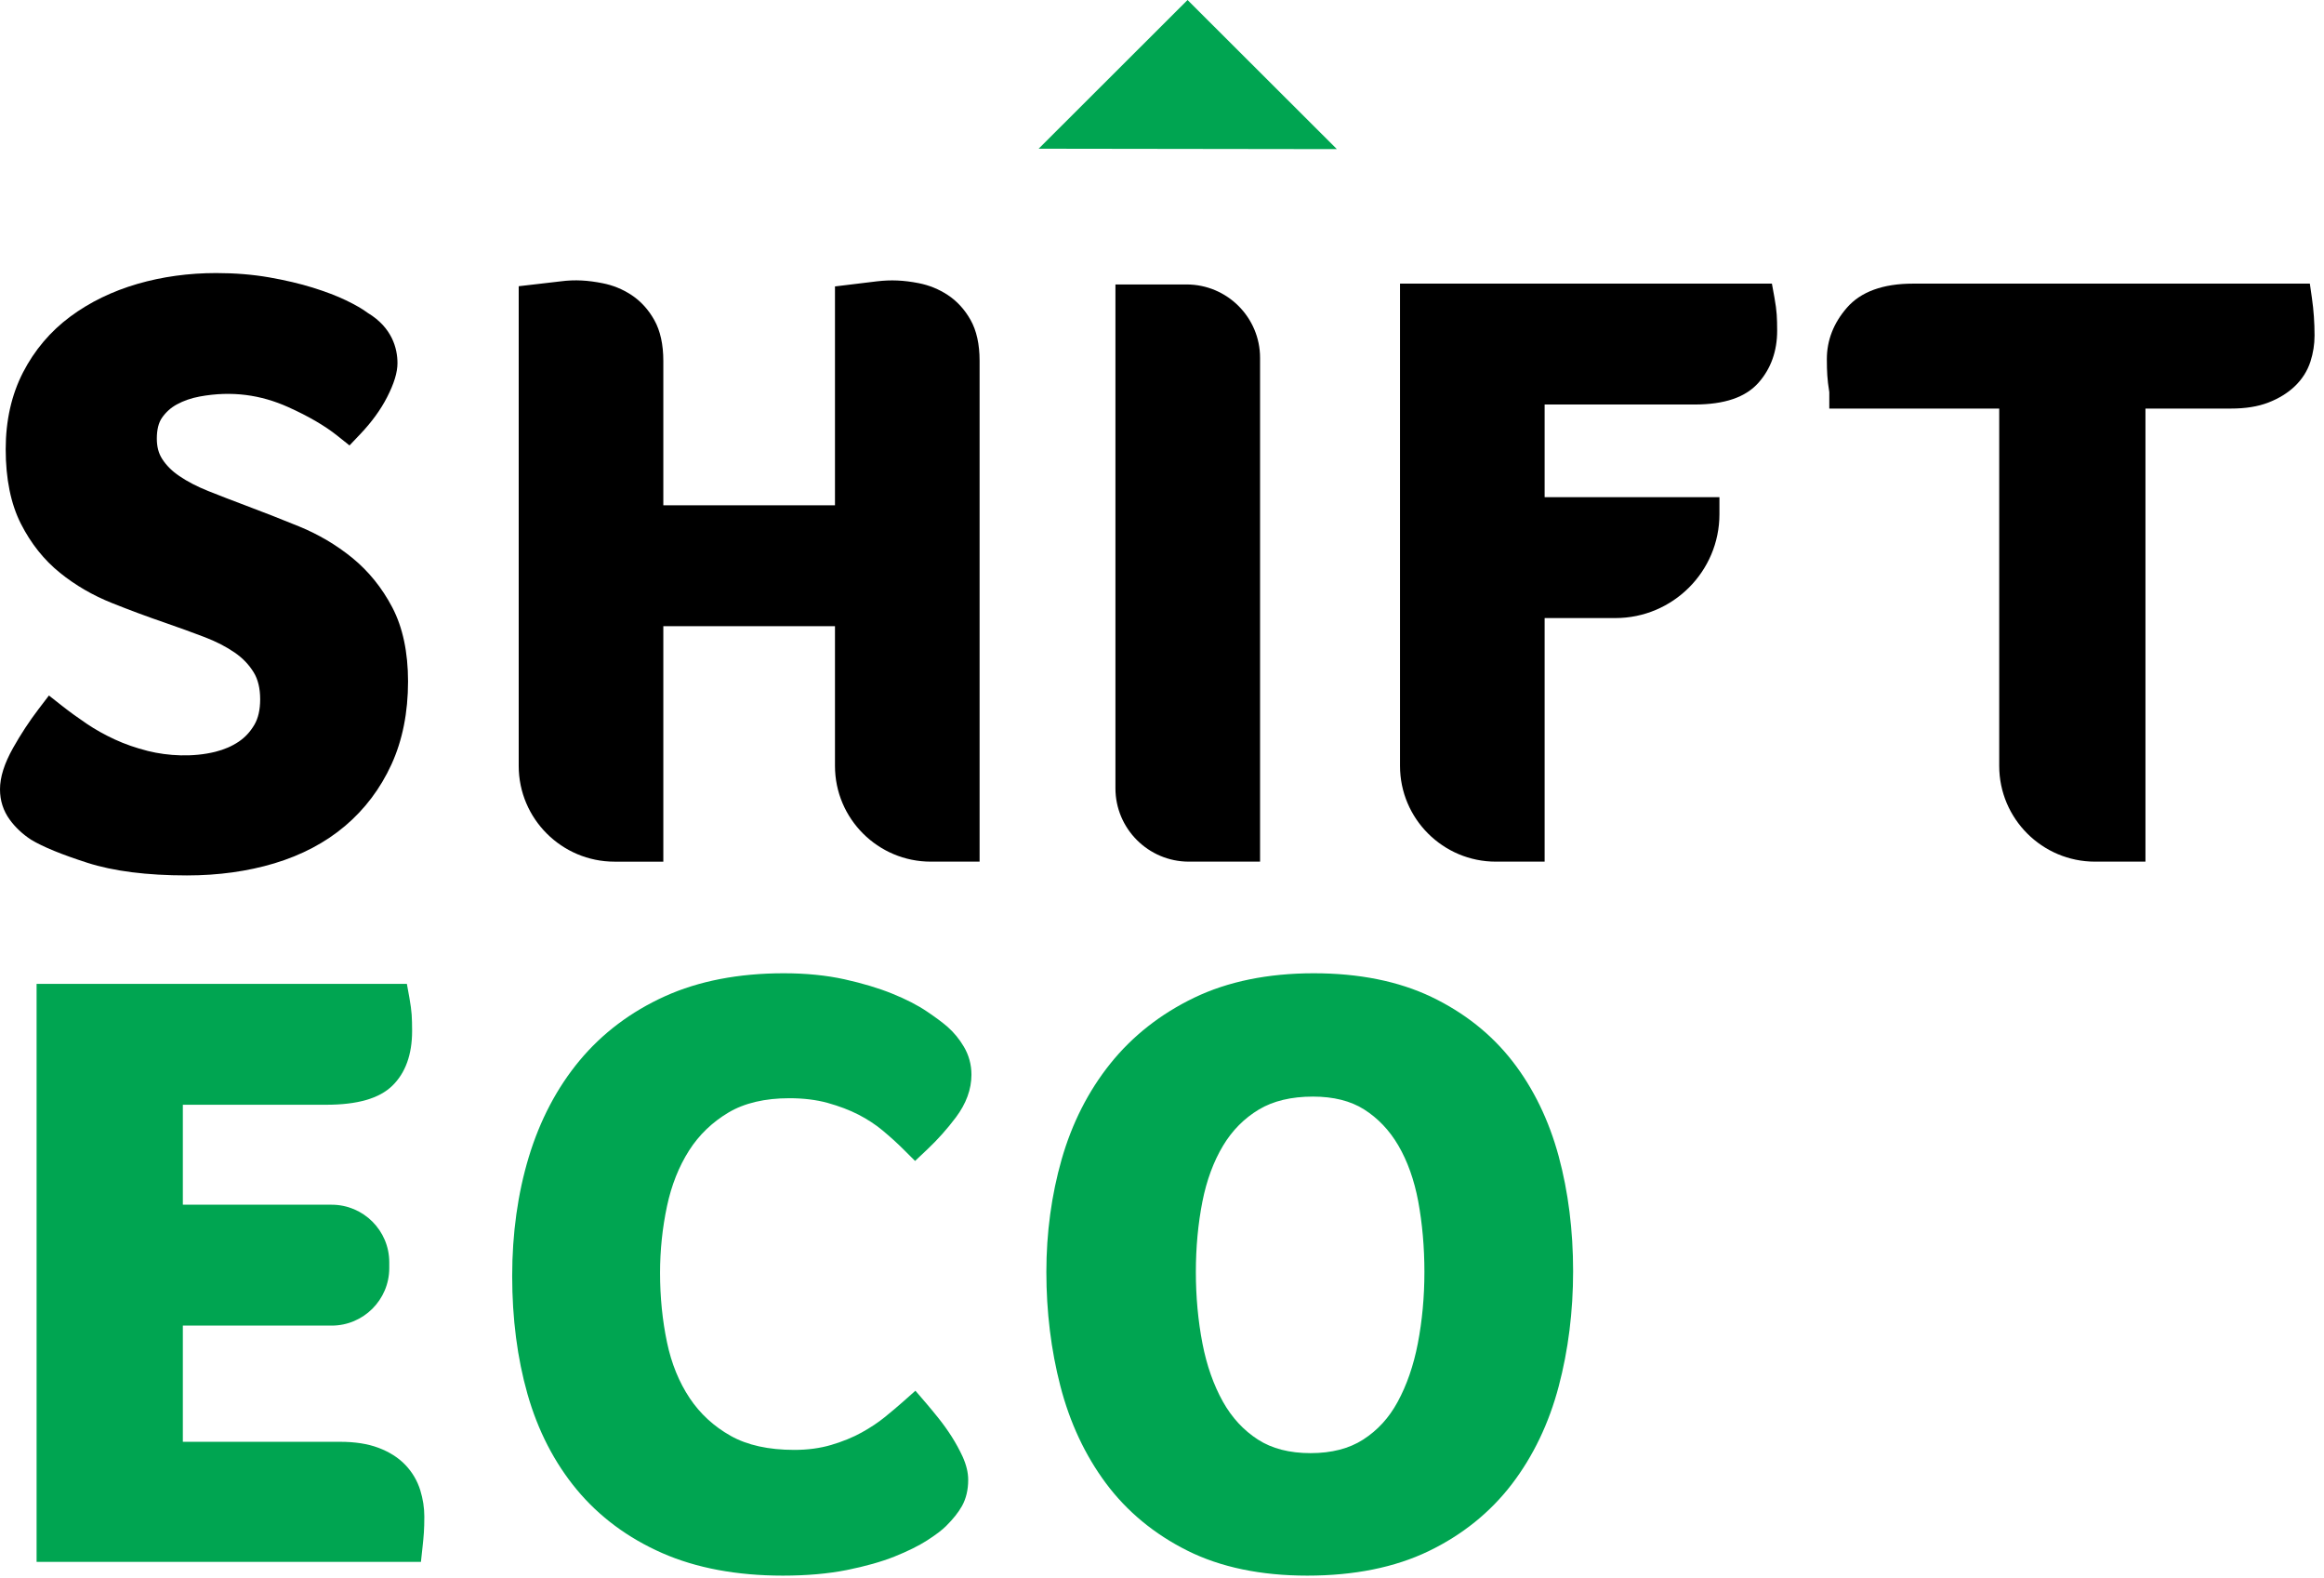
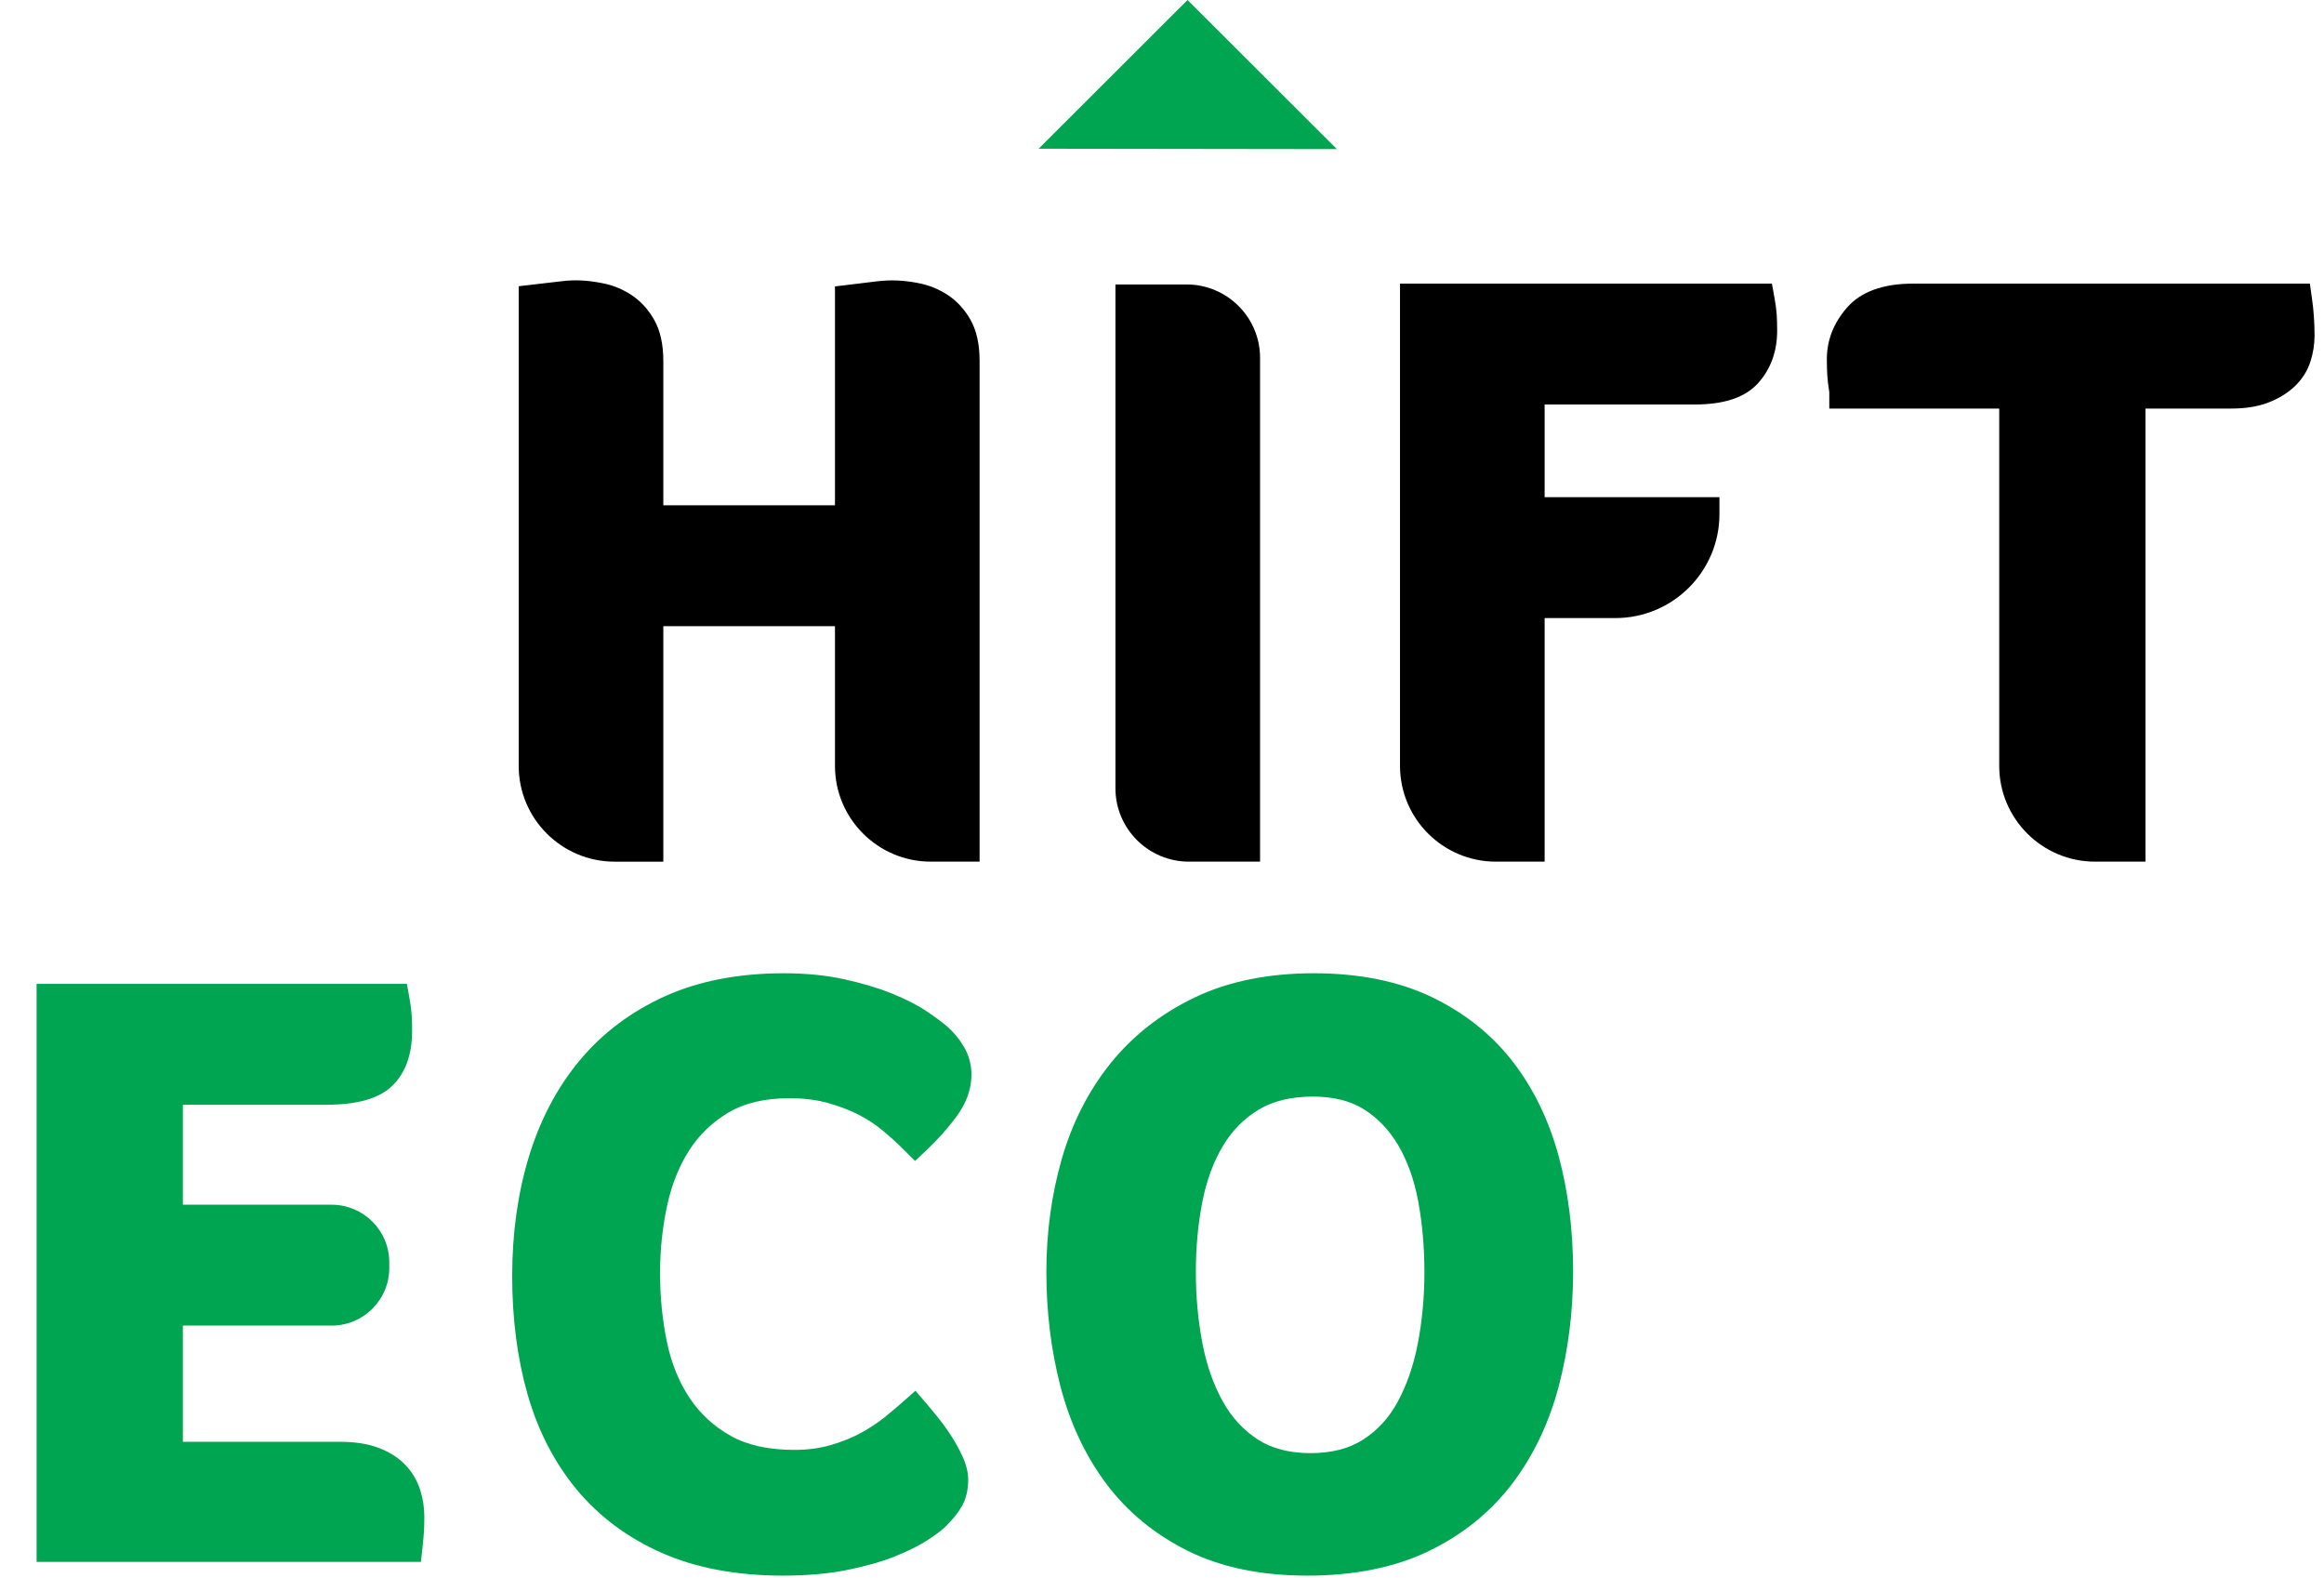
<svg xmlns="http://www.w3.org/2000/svg" width="137" height="93" viewBox="0 0 137 93" fill="none">
-   <path d="M11.021 51.591C12.868 51.591 14.602 51.351 16.175 50.878C17.786 50.393 19.19 49.652 20.345 48.673C21.507 47.689 22.426 46.469 23.077 45.048C23.726 43.629 24.054 41.984 24.054 40.157C24.054 38.439 23.742 36.971 23.125 35.793C22.52 34.639 21.724 33.657 20.762 32.873C19.825 32.112 18.772 31.49 17.631 31.024C16.568 30.59 15.519 30.179 14.489 29.793C13.729 29.508 12.993 29.224 12.281 28.94C11.63 28.68 11.057 28.384 10.576 28.058C10.148 27.769 9.807 27.432 9.564 27.053C9.349 26.721 9.245 26.328 9.245 25.85C9.245 25.327 9.346 24.915 9.546 24.625C9.778 24.29 10.065 24.031 10.424 23.834C10.823 23.616 11.278 23.459 11.776 23.367C13.671 23.02 15.377 23.268 16.983 23.988C18.179 24.526 19.155 25.094 19.883 25.676L20.603 26.251L21.238 25.583C21.91 24.877 22.441 24.146 22.817 23.412C23.23 22.608 23.431 21.95 23.431 21.401C23.431 20.533 23.114 19.306 21.686 18.445C21.374 18.211 20.952 17.967 20.395 17.698C19.855 17.438 19.196 17.187 18.435 16.95C17.679 16.715 16.815 16.512 15.867 16.346C14.903 16.178 13.853 16.092 12.746 16.092C11.125 16.092 9.564 16.306 8.104 16.73C6.622 17.16 5.289 17.809 4.143 18.658C2.969 19.529 2.032 20.636 1.357 21.947C0.679 23.265 0.336 24.787 0.336 26.472C0.336 28.219 0.638 29.7 1.235 30.873C1.824 32.032 2.598 33.003 3.536 33.758C4.441 34.49 5.471 35.088 6.597 35.537C7.642 35.955 8.698 36.347 9.734 36.702C10.553 36.985 11.334 37.269 12.075 37.552C12.748 37.81 13.346 38.118 13.85 38.468C14.314 38.79 14.676 39.169 14.957 39.627C15.209 40.039 15.337 40.572 15.337 41.21C15.337 41.822 15.222 42.328 14.996 42.712C14.751 43.128 14.45 43.453 14.076 43.706C13.68 43.974 13.216 44.175 12.693 44.305C11.374 44.634 9.901 44.551 8.724 44.258C8.018 44.081 7.361 43.853 6.768 43.578C6.168 43.301 5.61 42.989 5.112 42.652C4.591 42.3 4.111 41.953 3.685 41.618L2.884 40.988L2.266 41.798C1.73 42.501 1.229 43.264 0.776 44.068C0.254 44.995 0 45.796 0 46.52C0 47.183 0.194 47.783 0.575 48.306C0.899 48.752 1.308 49.14 1.829 49.485C2.544 49.913 3.63 50.358 5.153 50.847C6.686 51.34 8.66 51.591 11.021 51.591Z" fill="black" />
  <path d="M55.867 17.383C55.346 17.041 54.77 16.807 54.152 16.686C53.258 16.511 52.518 16.483 51.7 16.579L49.222 16.88V29.779H39.103V21.272C39.103 20.301 38.924 19.49 38.571 18.861C38.224 18.243 37.772 17.747 37.227 17.387C36.706 17.043 36.129 16.808 35.509 16.688C34.681 16.525 33.911 16.466 33.04 16.582L30.578 16.868V45.139C30.578 48.249 33.113 50.78 36.228 50.78H39.103V36.903H49.222V45.138C49.222 48.249 51.756 50.779 54.872 50.779H57.747V21.258C57.747 20.291 57.568 19.481 57.214 18.853C56.867 18.238 56.415 17.744 55.867 17.383Z" fill="black" />
  <path d="M70.086 50.779H74.281V21.088C74.281 18.703 72.338 16.764 69.949 16.764H65.755V46.456C65.755 48.839 67.698 50.779 70.086 50.779Z" fill="black" />
  <path d="M104.604 17.538L104.454 16.715H82.531V45.138C82.531 48.248 85.066 50.779 88.181 50.779H91.056V36.424H95.23C98.611 36.424 101.361 33.677 101.361 30.302V29.3H91.056V23.839H99.878C101.668 23.839 102.911 23.414 103.677 22.539C104.398 21.716 104.764 20.689 104.764 19.488C104.764 19.111 104.755 18.793 104.737 18.534C104.719 18.266 104.676 17.933 104.604 17.538Z" fill="black" />
  <path d="M136.289 17.575L136.166 16.715H112.77C111.003 16.715 109.691 17.194 108.873 18.137C108.089 19.038 107.693 20.057 107.693 21.162C107.693 21.539 107.702 21.863 107.72 22.133C107.736 22.397 107.774 22.722 107.837 23.111V24.078H117.854V45.138C117.854 48.248 120.388 50.779 123.503 50.779H126.475V24.078H131.509C132.377 24.078 133.099 23.962 133.717 23.724C134.332 23.486 134.854 23.166 135.268 22.773C135.71 22.354 136.024 21.858 136.204 21.299C136.363 20.803 136.443 20.29 136.443 19.775C136.443 19.026 136.392 18.286 136.289 17.575Z" fill="black" />
  <path d="M23.897 86.333C23.49 85.905 22.953 85.564 22.301 85.32C21.671 85.084 20.928 84.969 20.031 84.969H10.779V78.121H19.551C21.424 78.121 22.947 76.601 22.947 74.732V74.386C22.947 72.518 21.424 70.997 19.551 70.997H10.779V65.106H19.217C21.072 65.106 22.352 64.739 23.127 63.985C23.901 63.234 24.294 62.147 24.294 60.755C24.294 60.377 24.285 60.061 24.268 59.8C24.249 59.532 24.206 59.2 24.135 58.806L23.985 57.982H2.157V92.046H24.814L24.911 91.152C24.944 90.851 24.97 90.575 24.988 90.32C25.005 90.064 25.014 89.746 25.014 89.369C25.014 88.859 24.934 88.342 24.777 87.829C24.603 87.268 24.308 86.765 23.897 86.333Z" fill="#00A551" />
  <path d="M40.623 67.799C41.206 66.885 41.988 66.132 42.949 65.561C43.889 65.004 45.096 64.721 46.534 64.721C47.364 64.721 48.121 64.814 48.782 64.995C49.465 65.185 50.079 65.417 50.604 65.687C51.128 65.957 51.607 66.269 52.026 66.618C52.481 66.998 52.895 67.371 53.253 67.729L53.943 68.417L54.652 67.749C55.268 67.169 55.838 66.531 56.348 65.851C56.958 65.039 57.267 64.192 57.267 63.336C57.267 62.743 57.116 62.185 56.815 61.677C56.555 61.239 56.239 60.852 55.868 60.523C55.577 60.269 55.178 59.971 54.645 59.611C54.088 59.235 53.416 58.89 52.589 58.555C51.79 58.232 50.85 57.95 49.794 57.715C48.719 57.477 47.509 57.357 46.198 57.357C43.543 57.357 41.187 57.813 39.194 58.714C37.194 59.619 35.501 60.894 34.163 62.504C32.836 64.101 31.83 66.014 31.171 68.189C30.523 70.331 30.193 72.692 30.193 75.202C30.193 77.707 30.496 80.044 31.094 82.151C31.705 84.302 32.681 86.196 33.994 87.78C35.319 89.378 37.016 90.638 39.036 91.526C41.042 92.408 43.436 92.856 46.151 92.856C47.549 92.856 48.817 92.745 49.918 92.526C51.016 92.305 51.961 92.039 52.73 91.732C53.502 91.423 54.147 91.104 54.649 90.783C55.163 90.453 55.531 90.174 55.775 89.931L55.775 89.93C56.195 89.512 56.5 89.126 56.711 88.751C56.952 88.315 57.075 87.797 57.075 87.213C57.075 86.779 56.967 86.332 56.745 85.839C56.565 85.449 56.35 85.054 56.103 84.665C55.862 84.287 55.599 83.92 55.32 83.571C55.056 83.243 54.826 82.963 54.629 82.733L53.964 81.959L53.2 82.637C52.921 82.884 52.573 83.177 52.154 83.518C51.771 83.829 51.313 84.134 50.791 84.423C50.281 84.706 49.68 84.952 49.003 85.153C48.349 85.347 47.616 85.446 46.822 85.446C45.309 85.446 44.048 85.168 43.073 84.618C42.082 84.061 41.27 83.314 40.659 82.398C40.031 81.458 39.581 80.353 39.321 79.112C39.048 77.816 38.91 76.436 38.91 75.011C38.91 73.684 39.048 72.362 39.32 71.081C39.582 69.848 40.02 68.744 40.623 67.799Z" fill="#00A551" />
  <path d="M89.169 62.554C87.927 60.953 86.315 59.674 84.375 58.747C82.441 57.825 80.111 57.357 77.448 57.357C74.752 57.357 72.38 57.842 70.398 58.797C68.417 59.751 66.752 61.06 65.45 62.686C64.158 64.297 63.194 66.194 62.584 68.324C61.986 70.415 61.683 72.649 61.683 74.963C61.683 77.302 61.959 79.559 62.506 81.673C63.062 83.83 63.965 85.758 65.187 87.403C66.426 89.07 68.047 90.41 70.002 91.386C71.956 92.362 74.332 92.856 77.065 92.856C79.824 92.856 82.229 92.371 84.212 91.416C86.199 90.459 87.852 89.128 89.126 87.461C90.383 85.816 91.312 83.878 91.886 81.701C92.45 79.568 92.735 77.285 92.735 74.914C92.735 72.509 92.449 70.232 91.885 68.144C91.309 66.017 90.395 64.136 89.169 62.554ZM83.969 74.963C83.969 76.421 83.838 77.839 83.58 79.176C83.33 80.471 82.93 81.629 82.39 82.619C81.876 83.563 81.211 84.29 80.355 84.84C79.535 85.369 78.493 85.637 77.257 85.637C76.021 85.637 74.979 85.369 74.159 84.84C73.312 84.295 72.618 83.544 72.094 82.609C71.542 81.623 71.135 80.468 70.885 79.176C70.627 77.841 70.496 76.424 70.496 74.963C70.496 73.504 70.627 72.105 70.884 70.803C71.132 69.552 71.542 68.445 72.103 67.512C72.637 66.622 73.344 65.909 74.204 65.391C75.047 64.883 76.124 64.625 77.401 64.625C78.606 64.625 79.62 64.879 80.41 65.379C81.227 65.895 81.907 66.609 82.429 67.501C82.974 68.433 83.369 69.542 83.603 70.791C83.845 72.099 83.969 73.502 83.969 74.963Z" fill="#00A551" />
  <path d="M70.006 0L61.228 8.764L78.809 8.788L70.006 0Z" fill="#00A551" />
</svg>